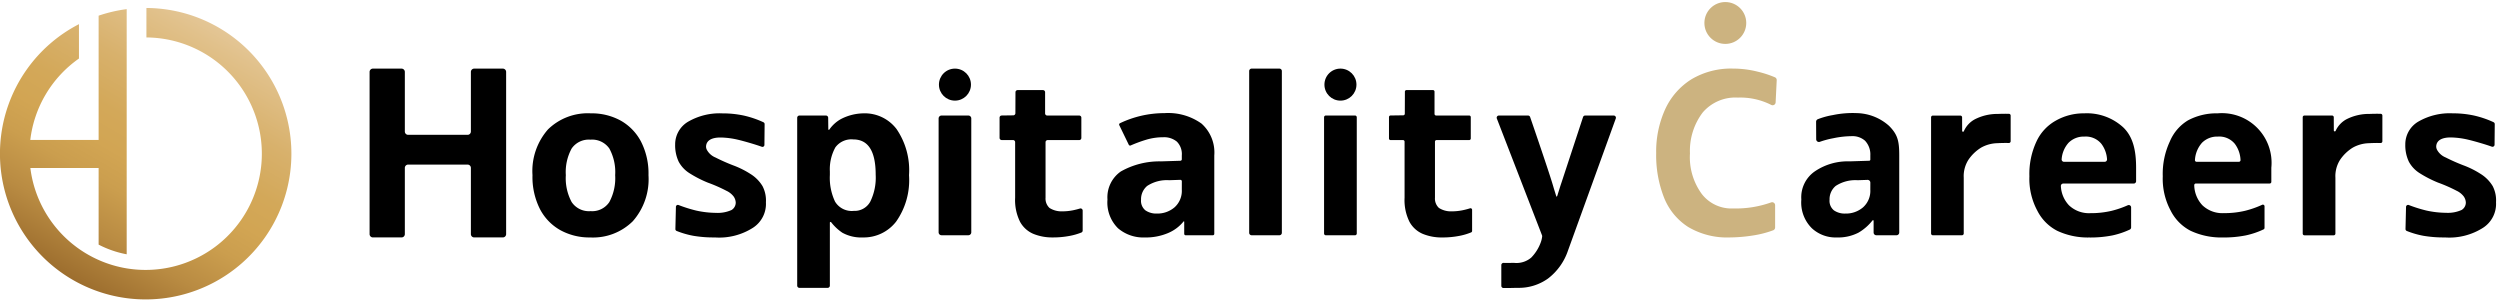
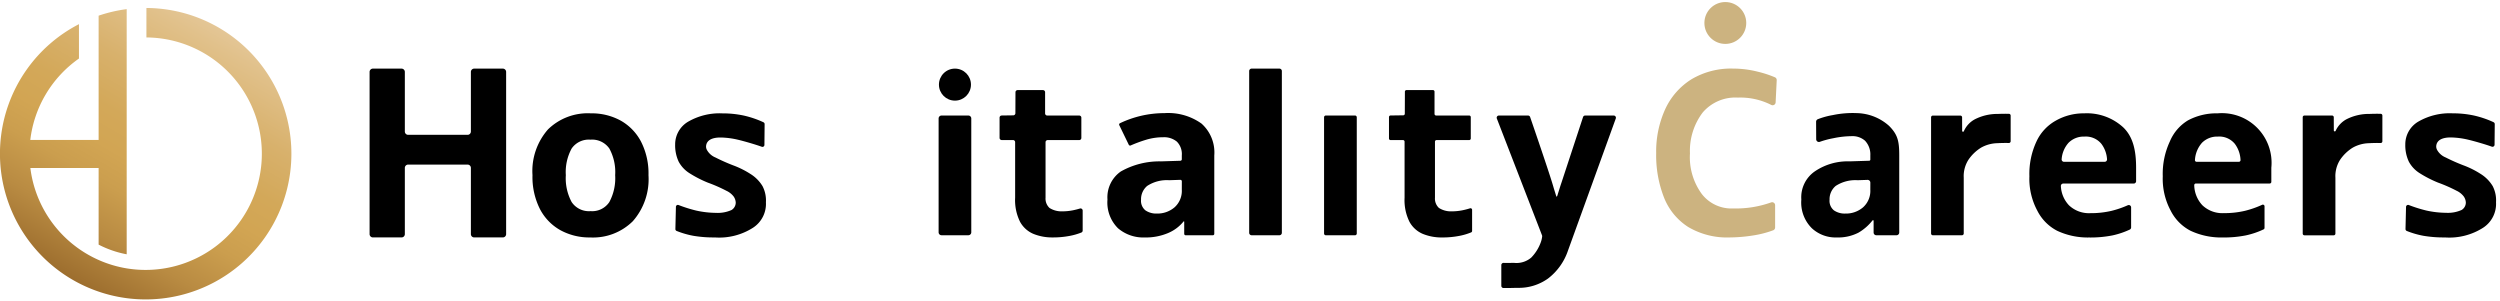
<svg xmlns="http://www.w3.org/2000/svg" width="282.001" height="34" viewBox="0 0 282.001 34">
  <defs>
    <linearGradient id="linear-gradient" x1="0.75" y1="0.067" x2="0.25" y2="0.933" gradientUnits="objectBoundingBox">
      <stop offset="0" stop-color="#e4c696" />
      <stop offset="0.057" stop-color="#e1c18b" />
      <stop offset="0.257" stop-color="#d8b16c" />
      <stop offset="0.427" stop-color="#d3a859" />
      <stop offset="0.545" stop-color="#d2a553" />
      <stop offset="0.657" stop-color="#cb9e4e" />
      <stop offset="0.816" stop-color="#b98b42" />
      <stop offset="0.999" stop-color="#9d6e2e" />
    </linearGradient>
  </defs>
  <g id="HC_logo_color" transform="translate(-7831.999 -2572)">
    <rect id="長方形_3386" data-name="長方形 3386" width="282" height="34" transform="translate(7832 2572)" fill="none" />
    <g id="グループ_24188" data-name="グループ 24188" transform="translate(6139.715 2341.323)">
      <g id="グループ_24191" data-name="グループ 24191" transform="translate(1733.974 230.908)">
        <path id="パス_17972" data-name="パス 17972" d="M2038.554,307.522a7.172,7.172,0,0,1-1.769,5.194,6.375,6.375,0,0,1-4.811,1.83,6.792,6.792,0,0,1-3.351-.816,5.763,5.763,0,0,1-2.313-2.387,8,8,0,0,1-.841-3.821,7.112,7.112,0,0,1,1.756-5.17,6.418,6.418,0,0,1,4.823-1.805,6.775,6.775,0,0,1,3.364.816,5.809,5.809,0,0,1,2.3,2.374A7.879,7.879,0,0,1,2038.554,307.522Zm-9.325,0a5.679,5.679,0,0,0,.656,3.029,2.345,2.345,0,0,0,2.14,1.027,2.32,2.32,0,0,0,2.114-1.027,5.677,5.677,0,0,0,.656-3.029,5.544,5.544,0,0,0-.656-3.005,2.364,2.364,0,0,0-2.139-1,2.339,2.339,0,0,0-2.115,1A5.545,5.545,0,0,0,2029.229,307.522Z" transform="translate(-2007.094 -287.993)" />
        <path id="パス_17973" data-name="パス 17973" d="M2124.963,310.578a3.209,3.209,0,0,1-1.447,2.867,7.07,7.07,0,0,1-4.316,1.1,13.659,13.659,0,0,1-2.424-.185,9.883,9.883,0,0,1-1.884-.547.225.225,0,0,1-.141-.214l.059-2.51a.222.222,0,0,1,.3-.2,15.6,15.6,0,0,0,1.989.626,10.6,10.6,0,0,0,2.226.257,3.773,3.773,0,0,0,1.763-.322.98.98,0,0,0,.47-.841,1.292,1.292,0,0,0-.238-.684,2.168,2.168,0,0,0-.805-.638,17.142,17.142,0,0,0-2.1-.922,12.97,12.97,0,0,1-2.09-1.076,3.48,3.48,0,0,1-1.2-1.286,4.335,4.335,0,0,1-.4-1.958,2.962,2.962,0,0,1,1.46-2.554,7.085,7.085,0,0,1,3.883-.94,11.28,11.28,0,0,1,2.4.247,11,11,0,0,1,2.217.755.226.226,0,0,1,.131.207l-.022,2.35a.222.222,0,0,1-.3.207c-.766-.279-2.09-.654-2.661-.787a9.139,9.139,0,0,0-1.989-.258c-1.092,0-1.592.388-1.633.983a.791.791,0,0,0,.1.423,1.932,1.932,0,0,0,.966.851,20.9,20.9,0,0,0,1.975.878,9.974,9.974,0,0,1,1.957.972,4.129,4.129,0,0,1,1.373,1.382A3.509,3.509,0,0,1,2124.963,310.578Z" transform="translate(-2080.257 -287.993)" />
        <path id="パス_17974" data-name="パス 17974" d="M3207.517,310.578a3.209,3.209,0,0,1-1.447,2.867,7.07,7.07,0,0,1-4.316,1.1,13.652,13.652,0,0,1-2.424-.185,9.88,9.88,0,0,1-1.876-.544.237.237,0,0,1-.148-.226l.059-2.486a.234.234,0,0,1,.314-.215,15.461,15.461,0,0,0,1.973.62,10.6,10.6,0,0,0,2.226.257,3.773,3.773,0,0,0,1.763-.322.979.979,0,0,0,.47-.841,1.29,1.29,0,0,0-.238-.684,2.162,2.162,0,0,0-.8-.638,17.158,17.158,0,0,0-2.1-.922,12.935,12.935,0,0,1-2.09-1.076,3.473,3.473,0,0,1-1.2-1.286,4.329,4.329,0,0,1-.4-1.958,2.963,2.963,0,0,1,1.459-2.554,7.083,7.083,0,0,1,3.883-.94,11.278,11.278,0,0,1,2.4.247,11,11,0,0,1,2.21.752.238.238,0,0,1,.138.218l-.021,2.325a.234.234,0,0,1-.314.218c-.768-.279-2.078-.649-2.645-.781a9.133,9.133,0,0,0-1.989-.258c-1.091,0-1.592.388-1.633.983a.8.8,0,0,0,.1.423,1.932,1.932,0,0,0,.966.851,20.949,20.949,0,0,0,1.975.878,9.978,9.978,0,0,1,1.957.972,4.133,4.133,0,0,1,1.373,1.382A3.512,3.512,0,0,1,3207.517,310.578Z" transform="translate(-2967.654 -287.993)" />
-         <path id="パス_17975" data-name="パス 17975" d="M2198.614,300.547a4.49,4.49,0,0,1,3.686,1.768,8.217,8.217,0,0,1,1.41,5.207,8.113,8.113,0,0,1-1.459,5.243,4.616,4.616,0,0,1-3.735,1.781,4.409,4.409,0,0,1-2.325-.532,5.435,5.435,0,0,1-1.266-1.188.081.081,0,0,0-.144.053v7.1a.253.253,0,0,1-.253.254h-3.179a.253.253,0,0,1-.253-.254V301.048a.253.253,0,0,1,.253-.253h2.988a.253.253,0,0,1,.253.251l.015,1.3a.062.062,0,0,0,.113.036,3.907,3.907,0,0,1,1.353-1.212A5.7,5.7,0,0,1,2198.614,300.547Zm-1.187,2.943a2.242,2.242,0,0,0-2.028.9,5.1,5.1,0,0,0-.618,2.708v.4a6.3,6.3,0,0,0,.581,3,2.2,2.2,0,0,0,2.115,1.052,2.01,2.01,0,0,0,1.867-1.052,6.149,6.149,0,0,0,.606-3.029Q2199.949,303.49,2197.427,303.49Z" transform="translate(-2142.862 -287.993)" />
        <path id="パス_17976" data-name="パス 17976" d="M2324.776,299.68a6.18,6.18,0,0,0,1.188-.111,8.189,8.189,0,0,0,.829-.208.24.24,0,0,1,.308.231v2.255a.238.238,0,0,1-.144.221,7,7,0,0,1-1.327.382,9.937,9.937,0,0,1-1.916.173,5.593,5.593,0,0,1-2.165-.4,3.08,3.08,0,0,1-1.509-1.36,5.487,5.487,0,0,1-.557-2.721v-6.264a.241.241,0,0,0-.24-.241h-1.275a.241.241,0,0,1-.241-.241V289.11a.241.241,0,0,1,.237-.241l1.311-.018a.241.241,0,0,0,.237-.24l.009-2.368a.241.241,0,0,1,.241-.24h2.86a.241.241,0,0,1,.241.241v2.388a.241.241,0,0,0,.24.241h3.608a.241.241,0,0,1,.241.241V291.4a.241.241,0,0,1-.241.241h-3.557a.241.241,0,0,0-.241.241v6.264a1.434,1.434,0,0,0,.446,1.15A2.487,2.487,0,0,0,2324.776,299.68Z" transform="translate(-2246.665 -276.071)" />
        <path id="パス_17977" data-name="パス 17977" d="M2568.459,299.68a6.172,6.172,0,0,0,1.187-.111,8.132,8.132,0,0,0,.9-.231.179.179,0,0,1,.235.169v2.381a.178.178,0,0,1-.106.165,6.9,6.9,0,0,1-1.365.4,9.94,9.94,0,0,1-1.917.173,5.592,5.592,0,0,1-2.164-.4,3.081,3.081,0,0,1-1.509-1.36,5.487,5.487,0,0,1-.557-2.721v-6.326a.179.179,0,0,0-.179-.179h-1.4a.179.179,0,0,1-.179-.179v-2.415a.179.179,0,0,1,.176-.179l1.433-.02a.179.179,0,0,0,.176-.178l.01-2.49a.179.179,0,0,1,.179-.178h2.984a.179.179,0,0,1,.179.179v2.511a.179.179,0,0,0,.179.179h3.731a.179.179,0,0,1,.179.179v2.412a.179.179,0,0,1-.179.179h-3.681a.179.179,0,0,0-.179.179v6.326a1.434,1.434,0,0,0,.446,1.15A2.487,2.487,0,0,0,2568.459,299.68Z" transform="translate(-2446.417 -276.071)" />
        <path id="パス_17978" data-name="パス 17978" d="M2391.69,300.41a6.471,6.471,0,0,1,4.168,1.175,4.362,4.362,0,0,1,1.447,3.6v8.838a.165.165,0,0,1-.165.165h-3.062a.165.165,0,0,1-.165-.165l0-1.367a.041.041,0,0,0-.074-.025,4.464,4.464,0,0,1-1.756,1.31,6.453,6.453,0,0,1-2.646.494,4.378,4.378,0,0,1-2.993-1.039,4.082,4.082,0,0,1-1.188-3.24,3.545,3.545,0,0,1,1.509-3.166,8.846,8.846,0,0,1,4.526-1.138l2.19-.069a.165.165,0,0,0,.16-.165v-.434a1.985,1.985,0,0,0-.557-1.558,2.247,2.247,0,0,0-1.545-.495,6.629,6.629,0,0,0-1.93.284,15.759,15.759,0,0,0-1.735.641.164.164,0,0,1-.214-.078l-1.071-2.208a.166.166,0,0,1,.075-.221,11.634,11.634,0,0,1,5.022-1.139Zm1.954,7.689a.165.165,0,0,0-.17-.165l-1.264.043a4.059,4.059,0,0,0-2.474.644,1.952,1.952,0,0,0-.692,1.558,1.38,1.38,0,0,0,.495,1.2,2.136,2.136,0,0,0,1.286.359,2.96,2.96,0,0,0,2-.705,2.489,2.489,0,0,0,.816-1.991Z" transform="translate(-2302.023 -287.88)" />
        <path id="パス_17979" data-name="パス 17979" d="M2477.319,291.355h-3.129a.278.278,0,0,1-.279-.278V272.835a.278.278,0,0,1,.279-.278h3.129a.278.278,0,0,1,.278.278v18.241A.278.278,0,0,1,2477.319,291.355Z" transform="translate(-2374.693 -265.049)" />
        <path id="パス_17980" data-name="パス 17980" d="M2629,301.919h3.293a.247.247,0,0,1,.234.166c.327.95,1.962,5.708,2.49,7.427.13.425.176.607.341,1.123.058.184.121.439.169.439s.121-.29.18-.475c.125-.386.217-.708.349-1.087l2.442-7.423a.248.248,0,0,1,.235-.17h3.225a.248.248,0,0,1,.233.332l-5.393,14.9a6.63,6.63,0,0,1-2.251,3.153,5.647,5.647,0,0,1-3.389,1.051c-.345,0-1.2.032-1.642.019a.247.247,0,0,1-.238-.248v-2.337a.248.248,0,0,1,.254-.249c.294.008.768,0,1.206,0a2.565,2.565,0,0,0,1.918-.6,4.809,4.809,0,0,0,1.065-1.694,2.919,2.919,0,0,0,.166-.692.238.238,0,0,0-.015-.117l-5.1-13.183A.248.248,0,0,1,2629,301.919Z" transform="translate(-2501.619 -289.117)" />
        <path id="パス_17981" data-name="パス 17981" d="M2825.694,300.353a5.63,5.63,0,0,1,3.592,1.43c.988.988,1.156,1.728,1.156,3.344v8.694a.309.309,0,0,1-.309.308h-2.273a.308.308,0,0,1-.309-.309V312.5a.069.069,0,0,0-.123-.045,5.613,5.613,0,0,1-1.573,1.375,5,5,0,0,1-2.452.547,3.938,3.938,0,0,1-2.818-1.039,4.082,4.082,0,0,1-1.187-3.24,3.545,3.545,0,0,1,1.509-3.166,6.573,6.573,0,0,1,3.925-1.138l2.224-.07a.129.129,0,0,0,.125-.13v-.468a2.255,2.255,0,0,0-.6-1.663,2.133,2.133,0,0,0-1.5-.512,10.531,10.531,0,0,0-2.088.236,9.746,9.746,0,0,0-1.5.4.308.308,0,0,1-.419-.286l-.01-1.975a.311.311,0,0,1,.2-.29,8.521,8.521,0,0,1,1.69-.463A10.936,10.936,0,0,1,2825.694,300.353Zm1.488,7.838a.308.308,0,0,0-.319-.308l-1.115.038a4.056,4.056,0,0,0-2.473.644,1.952,1.952,0,0,0-.693,1.558,1.38,1.38,0,0,0,.495,1.2,2.136,2.136,0,0,0,1.286.359,2.957,2.957,0,0,0,2-.705,2.488,2.488,0,0,0,.816-1.991Z" transform="translate(-2657.897 -287.823)" />
        <path id="パス_17982" data-name="パス 17982" d="M2908.08,300.83c.56-.025.938-.019,1.241-.015a.2.2,0,0,1,.2.2v2.894a.2.2,0,0,1-.2.2c-.35-.01-.808-.006-1.357.023a3.908,3.908,0,0,0-1.769.494,4.735,4.735,0,0,0-1.435,1.372,3.425,3.425,0,0,0-.532,2.028v6.289a.2.2,0,0,1-.2.2h-3.284a.2.2,0,0,1-.2-.2v-13.1a.2.2,0,0,1,.2-.2h3.1a.2.2,0,0,1,.2.2l.006,1.539a.1.1,0,0,0,.185.037,2.811,2.811,0,0,1,1.216-1.34A5.56,5.56,0,0,1,2908.08,300.83Z" transform="translate(-2724.408 -288.209)" />
        <path id="パス_17983" data-name="パス 17983" d="M3140.7,300.83c.564-.025.944-.018,1.248-.014a.194.194,0,0,1,.191.194v2.907a.192.192,0,0,1-.2.194c-.351-.01-.811-.006-1.363.023a3.909,3.909,0,0,0-1.769.494,4.736,4.736,0,0,0-1.434,1.372,3.425,3.425,0,0,0-.532,2.028v6.3a.194.194,0,0,1-.194.194h-3.3a.194.194,0,0,1-.194-.194V301.205a.194.194,0,0,1,.194-.194h3.115a.194.194,0,0,1,.194.193l.006,1.5a.107.107,0,0,0,.2.042,2.817,2.817,0,0,1,1.2-1.3A5.562,5.562,0,0,1,3140.7,300.83Z" transform="translate(-2915.096 -288.21)" />
        <path id="パス_17984" data-name="パス 17984" d="M2968.26,300.547a6.061,6.061,0,0,1,4.427,1.6c1.088,1.063,1.432,2.576,1.432,4.539v1.514a.267.267,0,0,1-.267.267H2965.9a.269.269,0,0,0-.266.295,3.37,3.37,0,0,0,.91,2.154,3.267,3.267,0,0,0,2.437.89,10.061,10.061,0,0,0,2.362-.26,10.9,10.9,0,0,0,1.842-.633.266.266,0,0,1,.372.244v2.259a.269.269,0,0,1-.154.244,9.176,9.176,0,0,1-1.948.656,12.73,12.73,0,0,1-2.646.235,8.132,8.132,0,0,1-3.587-.754,5.167,5.167,0,0,1-2.248-2.276,7.576,7.576,0,0,1-.891-3.871,8.633,8.633,0,0,1,.8-3.932,5.178,5.178,0,0,1,2.157-2.336A6.355,6.355,0,0,1,2968.26,300.547Zm.024,2.622a2.41,2.41,0,0,0-1.78.693,3.124,3.124,0,0,0-.783,1.846.269.269,0,0,0,.265.306h4.589a.269.269,0,0,0,.266-.294,3.219,3.219,0,0,0-.64-1.734A2.271,2.271,0,0,0,2968.284,303.169Z" transform="translate(-2774.856 -287.993)" />
        <path id="パス_17985" data-name="パス 17985" d="M3051.76,300.547a5.6,5.6,0,0,1,6.06,6.134v1.594a.186.186,0,0,1-.187.187h-8.322a.187.187,0,0,0-.187.2,3.411,3.411,0,0,0,.917,2.251,3.266,3.266,0,0,0,2.436.89,10.06,10.06,0,0,0,2.362-.26,11.007,11.007,0,0,0,1.949-.681.186.186,0,0,1,.265.169v2.434a.189.189,0,0,1-.107.171,9.168,9.168,0,0,1-2,.678,12.729,12.729,0,0,1-2.646.235,8.132,8.132,0,0,1-3.587-.754,5.167,5.167,0,0,1-2.248-2.276,7.574,7.574,0,0,1-.891-3.871,8.63,8.63,0,0,1,.8-3.932,5.041,5.041,0,0,1,2.038-2.374A6.8,6.8,0,0,1,3051.76,300.547Zm.025,2.622a2.409,2.409,0,0,0-1.781.693,3.2,3.2,0,0,0-.8,1.945.186.186,0,0,0,.186.206h4.767a.187.187,0,0,0,.188-.2,3.259,3.259,0,0,0-.647-1.832A2.271,2.271,0,0,0,3051.785,303.169Z" transform="translate(-2843.303 -287.993)" />
        <path id="パス_17986" data-name="パス 17986" d="M1938.571,291.6h-3.234a.373.373,0,0,1-.371-.376v-7.464a.373.373,0,0,0-.371-.376h-6.709a.373.373,0,0,0-.37.376v7.464a.373.373,0,0,1-.371.376h-3.234a.373.373,0,0,1-.371-.376V272.934a.373.373,0,0,1,.371-.376h3.234a.373.373,0,0,1,.371.376v6.717a.373.373,0,0,0,.37.376h6.709a.373.373,0,0,0,.371-.376v-6.717a.373.373,0,0,1,.371-.376h3.234a.373.373,0,0,1,.371.376v18.293A.373.373,0,0,1,1938.571,291.6Z" transform="translate(-1923.54 -265.049)" />
        <g id="グループ_24188-2" data-name="グループ 24188" transform="translate(145.129)">
          <path id="パス_17987" data-name="パス 17987" d="M2737.793,275.826a4.847,4.847,0,0,0-3.971,1.687,7.162,7.162,0,0,0-1.433,4.618,7.006,7.006,0,0,0,1.343,4.579,4.232,4.232,0,0,0,3.541,1.622,11.825,11.825,0,0,0,4.274-.684.337.337,0,0,1,.448.318v2.511a.338.338,0,0,1-.221.318,11.392,11.392,0,0,1-2.243.58,17.6,17.6,0,0,1-2.622.226,8.607,8.607,0,0,1-4.722-1.181,6.992,6.992,0,0,1-2.725-3.321,13.034,13.034,0,0,1-.883-4.995,11.527,11.527,0,0,1,1.012-4.956,7.824,7.824,0,0,1,2.945-3.373,8.7,8.7,0,0,1,4.735-1.22,11.26,11.26,0,0,1,2.764.35,12.1,12.1,0,0,1,1.931.629.339.339,0,0,1,.209.329l-.123,2.507a.338.338,0,0,1-.49.284A7.725,7.725,0,0,0,2737.793,275.826Z" transform="translate(-2728.58 -265.049)" fill="#ccb380" />
          <circle id="楕円形_389" data-name="楕円形 389" cx="2.361" cy="2.361" r="2.361" transform="translate(5.437)" fill="#ccb380" />
        </g>
        <g id="グループ_24189" data-name="グループ 24189" transform="translate(64.186 7.508)">
          <path id="パス_17988" data-name="パス 17988" d="M2283.268,302.25v12.842a.331.331,0,0,1-.332.331h-3.022a.331.331,0,0,1-.331-.331V302.25a.331.331,0,0,1,.331-.331h3.022A.331.331,0,0,1,2283.268,302.25Z" transform="translate(-2279.583 -296.626)" />
          <circle id="楕円形_390" data-name="楕円形 390" cx="1.806" cy="1.806" r="1.806" transform="translate(0.037)" />
        </g>
        <g id="グループ_24190" data-name="グループ 24190" transform="translate(107.669 7.508)">
          <path id="パス_17989" data-name="パス 17989" d="M2524.471,302.117v13.109a.2.2,0,0,1-.2.2h-3.289a.2.2,0,0,1-.2-.2V302.117a.2.2,0,0,1,.2-.2h3.289A.2.2,0,0,1,2524.471,302.117Z" transform="translate(-2520.786 -296.626)" />
-           <circle id="楕円形_391" data-name="楕円形 391" cx="1.806" cy="1.806" r="1.806" transform="translate(0.037)" />
        </g>
      </g>
      <path id="パス_17990" data-name="パス 17990" d="M1708.8,234.628v3.323A13.112,13.112,0,1,1,1706.575,264v0a13,13,0,0,1-3.166-.948v0a13.12,13.12,0,0,1-7.7-10.372h7.7v8.641a11.463,11.463,0,0,0,3.166,1.091V234.757a16.342,16.342,0,0,0-3.166.738v14.018H1695.7a13.1,13.1,0,0,1,5.491-9.184v-3.877a16.437,16.437,0,1,0,7.607-1.824Z" transform="translate(0 -3.05)" fill="url(#linear-gradient)" />
    </g>
  </g>
</svg>